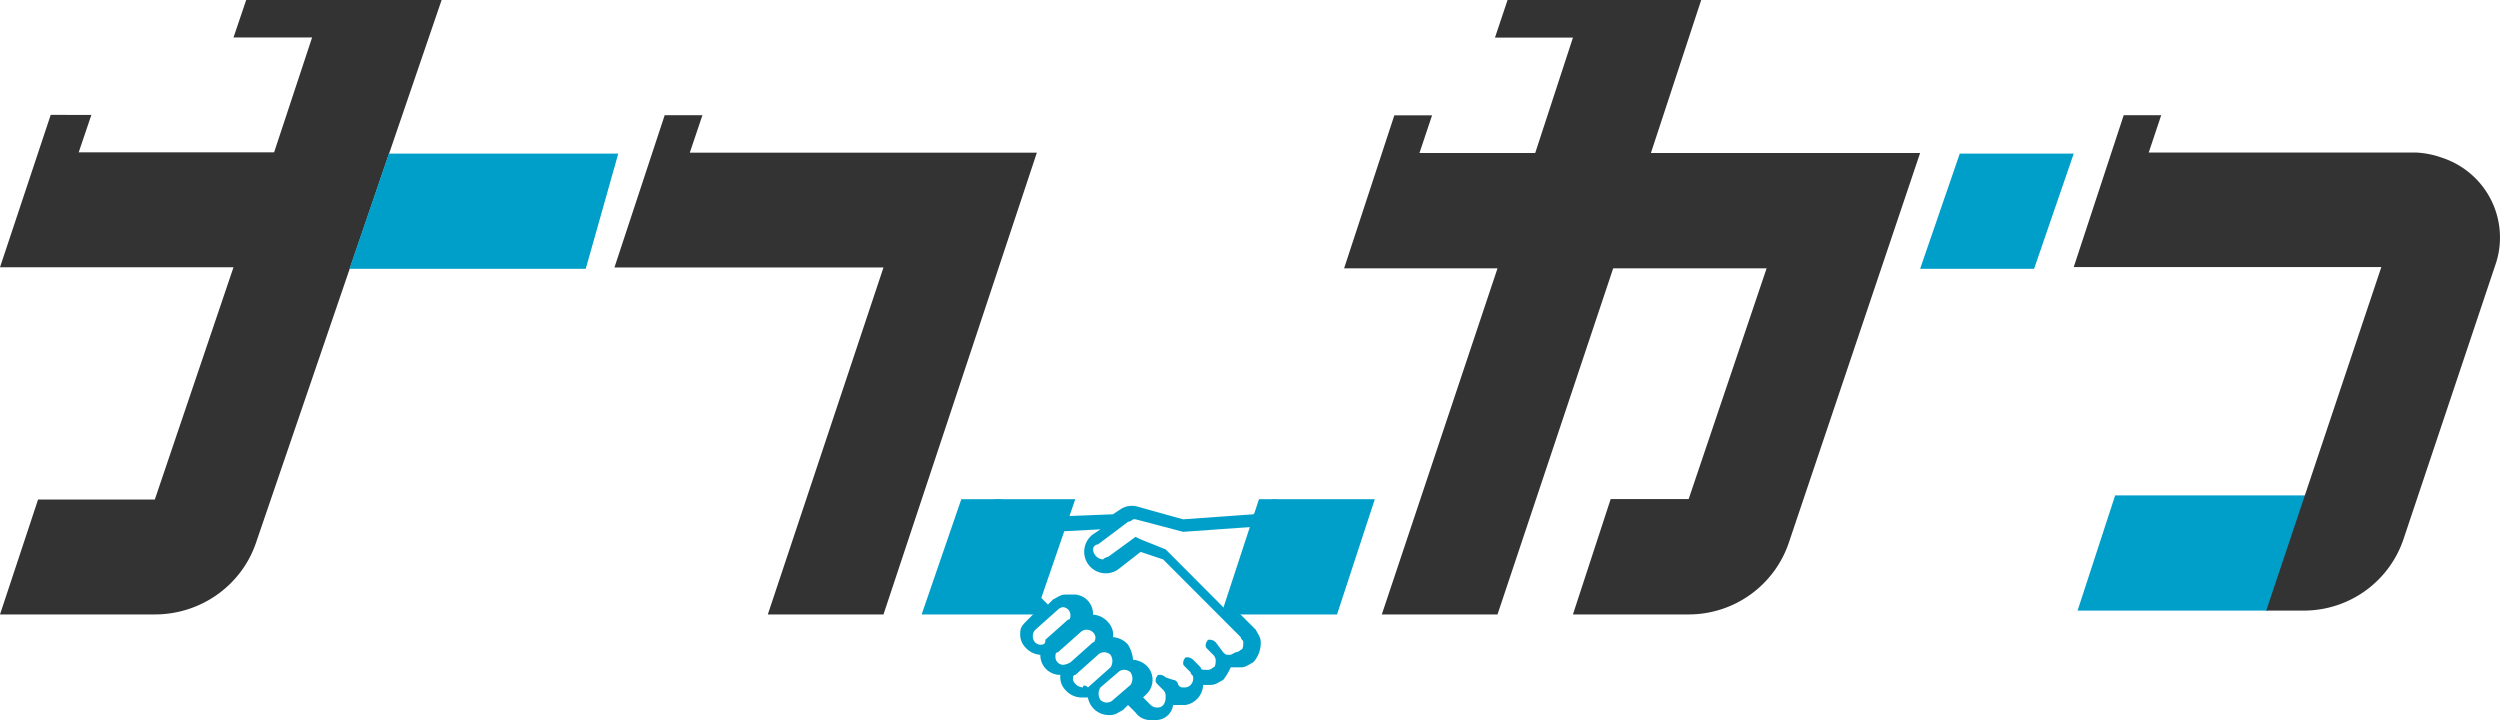
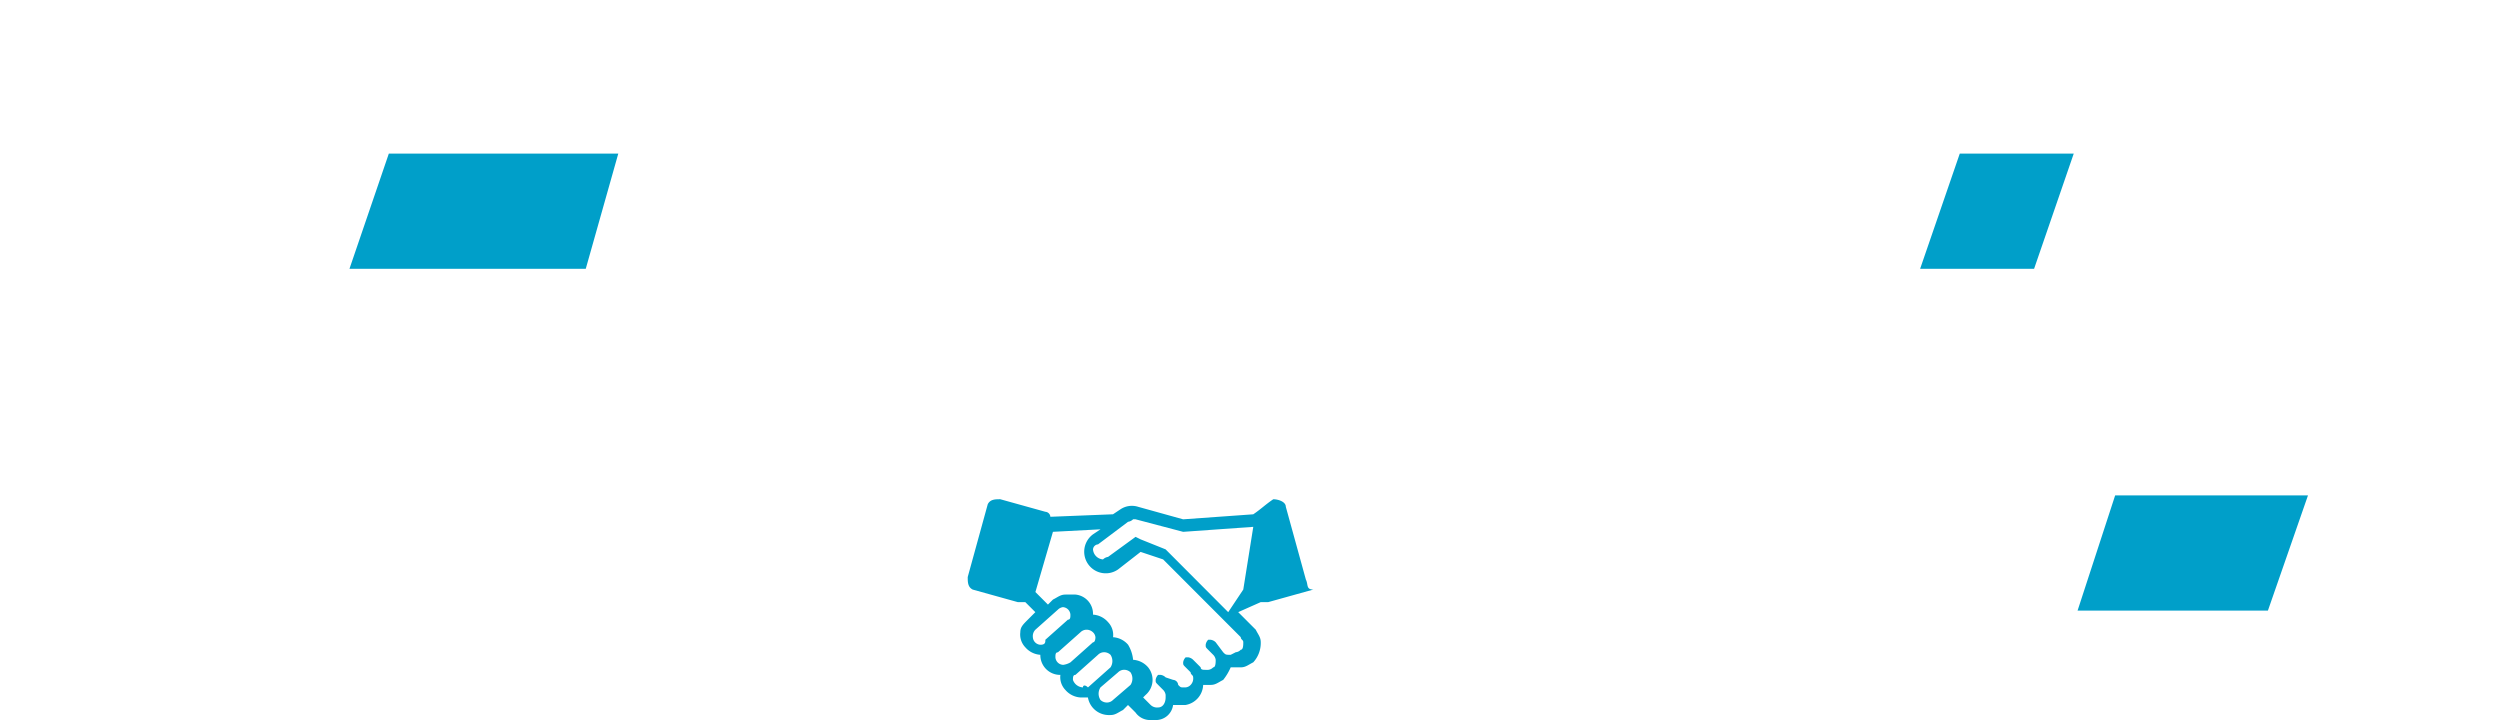
<svg xmlns="http://www.w3.org/2000/svg" width="130.2" height="37.5">
-   <path fill="#009fc9" d="m48 32 2.065-6H56l-2.065 6zm15.6 0 1.967-6H71.6l-1.967 6z" />
-   <path fill="#333" d="M35.925 7.95 36.583 6h-1.966L32 13.93h14.012L39.988 32h6.024L54 7.95ZM12.822 0l-.662 1.952h4.094l-1.979 5.983H4.098l.661-1.951H2.641L0 13.919h12.161L8.063 26.015h-6.08L0 32h8.063a5.557 5.469 0 0 0 5.283-3.772L23 0ZM85.98 7.967 88.599 0H78.514l-.656 1.96h4.061l-1.965 6.007h-6.028l.656-1.96h-1.965L70 13.976h7.99L71.965 32h6.025l6.025-18.025h7.99l-4.06 12.017h-4.061L81.918 32h6.026a5.507 5.49 0 0 0 5.235-3.787L100 7.967Z" />
  <path fill="#009fc9" d="m20.25 8-2.05 6h12.306L32.2 8ZM100 14l2.065-6H108l-2.065 6ZM68.009 30.182l-1.044-3.79c0-.26-.39-.391-.652-.391-.391.261-.653.522-1.044.784l-3.652.261-2.348-.653a1.072 1.074 0 0 0-.913.13l-.391.261-3.261.13a.28.281 0 0 0-.26-.26L52.094 26c-.26 0-.521 0-.652.261l-1.043 3.79c0 .261 0 .522.26.654l2.349.654h.39l.522.522-.391.392c-.26.26-.391.391-.391.653a.958.96 0 0 0 .26.785 1.128 1.13 0 0 0 .783.391 1.029 1.03 0 0 0 1.044 1.046.958.96 0 0 0 .26.784 1.128 1.13 0 0 0 .784.392h.39a1.103 1.105 0 0 0 1.044.915h.13c.261 0 .392-.131.653-.262l.26-.26.262.26.13.131a.93.93 0 0 0 .783.392h.26a.902.904 0 0 0 .914-.785h.652a1.103 1.105 0 0 0 .914-1.045h.39c.261 0 .392-.13.653-.261a2.852 2.857 0 0 0 .391-.654h.522c.26 0 .39-.13.652-.261a1.48 1.483 0 0 0 .391-1.045c0-.262-.13-.392-.26-.654l-.914-.915 1.174-.522h.391l2.348-.654c-.391 0-.256-.261-.391-.522zm-13.827 3.397a.416.417 0 0 1-.39-.392.48.48 0 0 1 .13-.391l1.174-1.046a.455.456 0 0 1 .26-.13.416.417 0 0 1 .391.391c0 .131 0 .262-.13.262l-1.174 1.045c0 .13 0 .261-.26.261zm1.174 1.045a.416.417 0 0 1-.39-.391c0-.13 0-.261.13-.261l1.174-1.043a.455.456 0 0 1 .26-.13.48.48 0 0 1 .391.13.401.402 0 0 1 .13.261s0 .262-.13.262l-1.174 1.045a1 1 0 0 1-.39.13zM56.4 35.8a.582.583 0 0 1-.521-.391c0-.13 0-.261.13-.261l1.174-1.046a.455.456 0 0 1 .26-.13.48.48 0 0 1 .392.13.592.594 0 0 1 0 .654l-1.174 1.045c-.13-.132-.261-.132-.261 0Zm1.565.654a.455.456 0 0 1-.26.13.48.48 0 0 1-.392-.13.592.594 0 0 1 0-.654l.914-.784a.455.456 0 0 1 .26-.13.48.48 0 0 1 .391.13.592.594 0 0 1 0 .654zm6.13-2.352c-.26 0-.26 0-.39-.13l-.392-.522a.455.456 0 0 0-.26-.131h-.13a.455.456 0 0 0-.131.261c0 .13 0 .13.13.261l.261.261a.455.456 0 0 1 .13.261c0 .13 0 .392-.13.392a.401.402 0 0 1-.26.13h-.131c-.13 0-.26 0-.26-.13l-.392-.392a.455.456 0 0 0-.26-.13h-.13a.455.456 0 0 0-.131.26c0 .131 0 .131.13.262l.261.261c0 .13.13.13.13.261a.48.48 0 0 1-.13.392.401.402 0 0 1-.26.13h-.131c-.13 0-.13 0-.26-.13a.28.281 0 0 0-.261-.261l-.391-.13a.455.456 0 0 0-.26-.131h-.131a.455.456 0 0 0-.13.26c0 .131 0 .131.13.262l.26.261a.455.456 0 0 1 .13.261v.13c0 .262-.13.523-.39.523a.48.48 0 0 1-.391-.13l-.391-.392.13-.13a1.033 1.034 0 0 0 .13-1.438 1.128 1.13 0 0 0-.782-.392 1.854 1.857 0 0 0-.261-.784 1.128 1.13 0 0 0-.783-.392.958.96 0 0 0-.26-.784 1.128 1.13 0 0 0-.784-.392 1.009 1.01 0 0 0-.913-1.045h-.521c-.26 0-.391.13-.653.261l-.26.261-.653-.654.913-3.136 2.478-.13-.39.26a1.122 1.124 0 0 0 1.303 1.83l1.174-.914 1.173.391 4.045 4.051c0 .131.13.131.13.262 0 .13 0 .391-.13.391a.401.402 0 0 1-.261.13zm-.13-2.221-3.26-3.27-1.303-.522-.261-.13-1.435 1.045a.455.456 0 0 0-.26.13.561.562 0 0 1-.522-.522.28.281 0 0 1 .261-.261l1.044-.784.52-.392a.455.456 0 0 0 .262-.13h.13l2.478.653 3.652-.26-.521 3.266zM108.2 31.8l1.957-6H120.2l-2.087 6z" />
-   <path fill="#333" d="M127.15 8.204a4.629 4.606 0 0 0-1.301-.259h-13.944L112.556 6h-1.953L108 13.908h16.02L118.026 31.8h1.954a5.477 5.45 0 0 0 5.207-3.76l4.82-14.39a4.396 4.375 0 0 0-2.858-5.446Z" />
</svg>